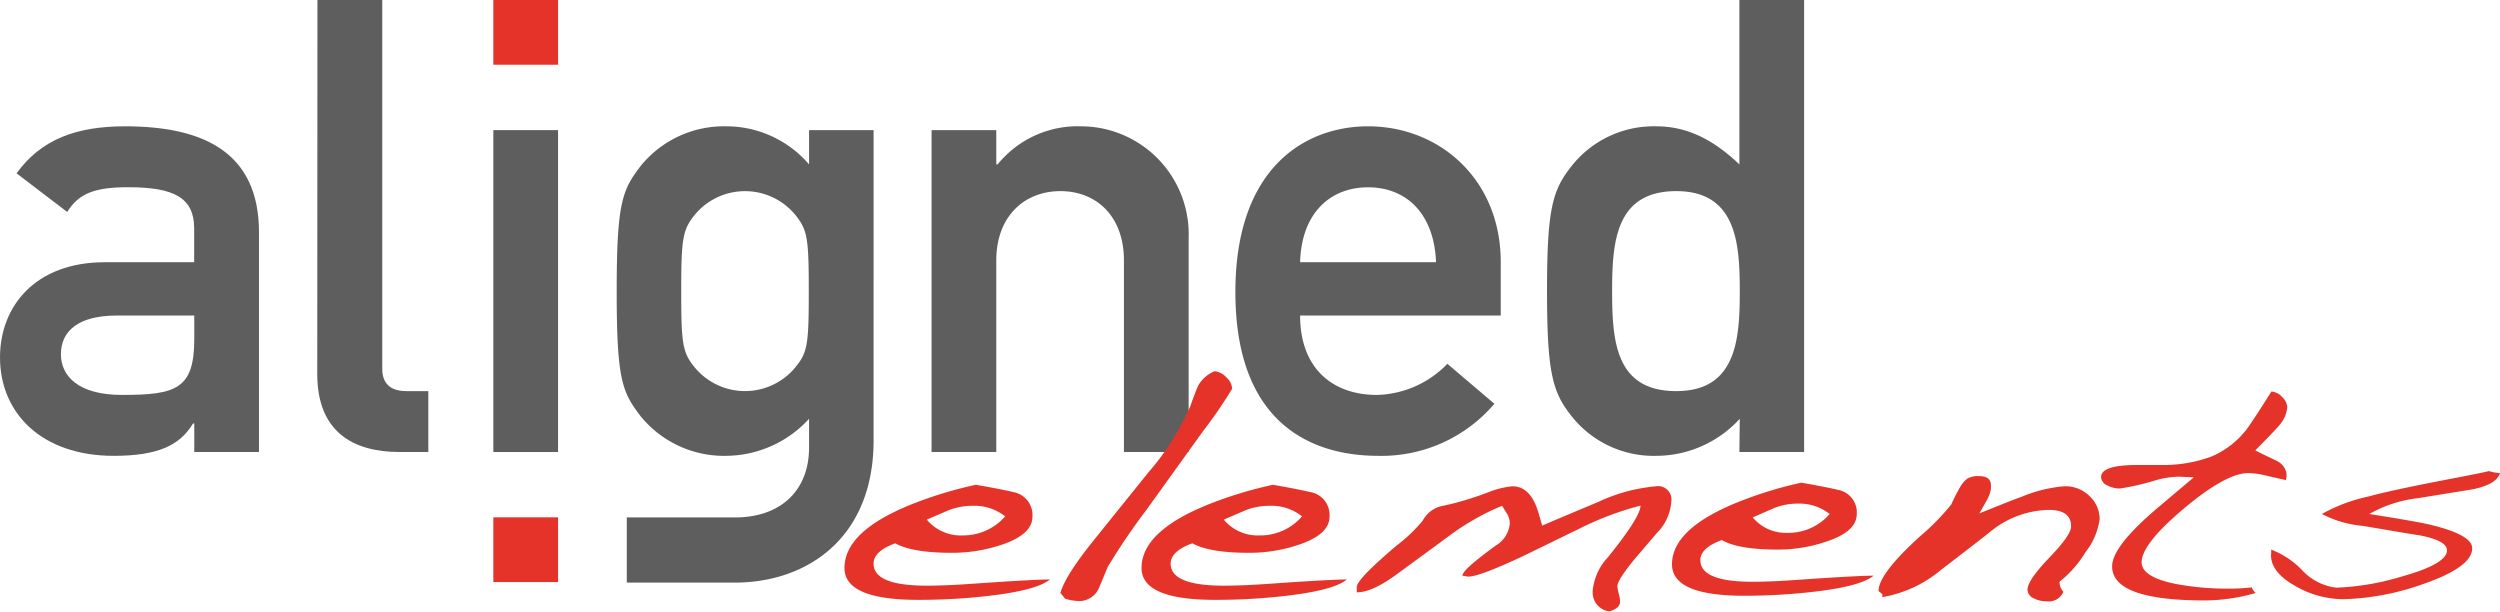
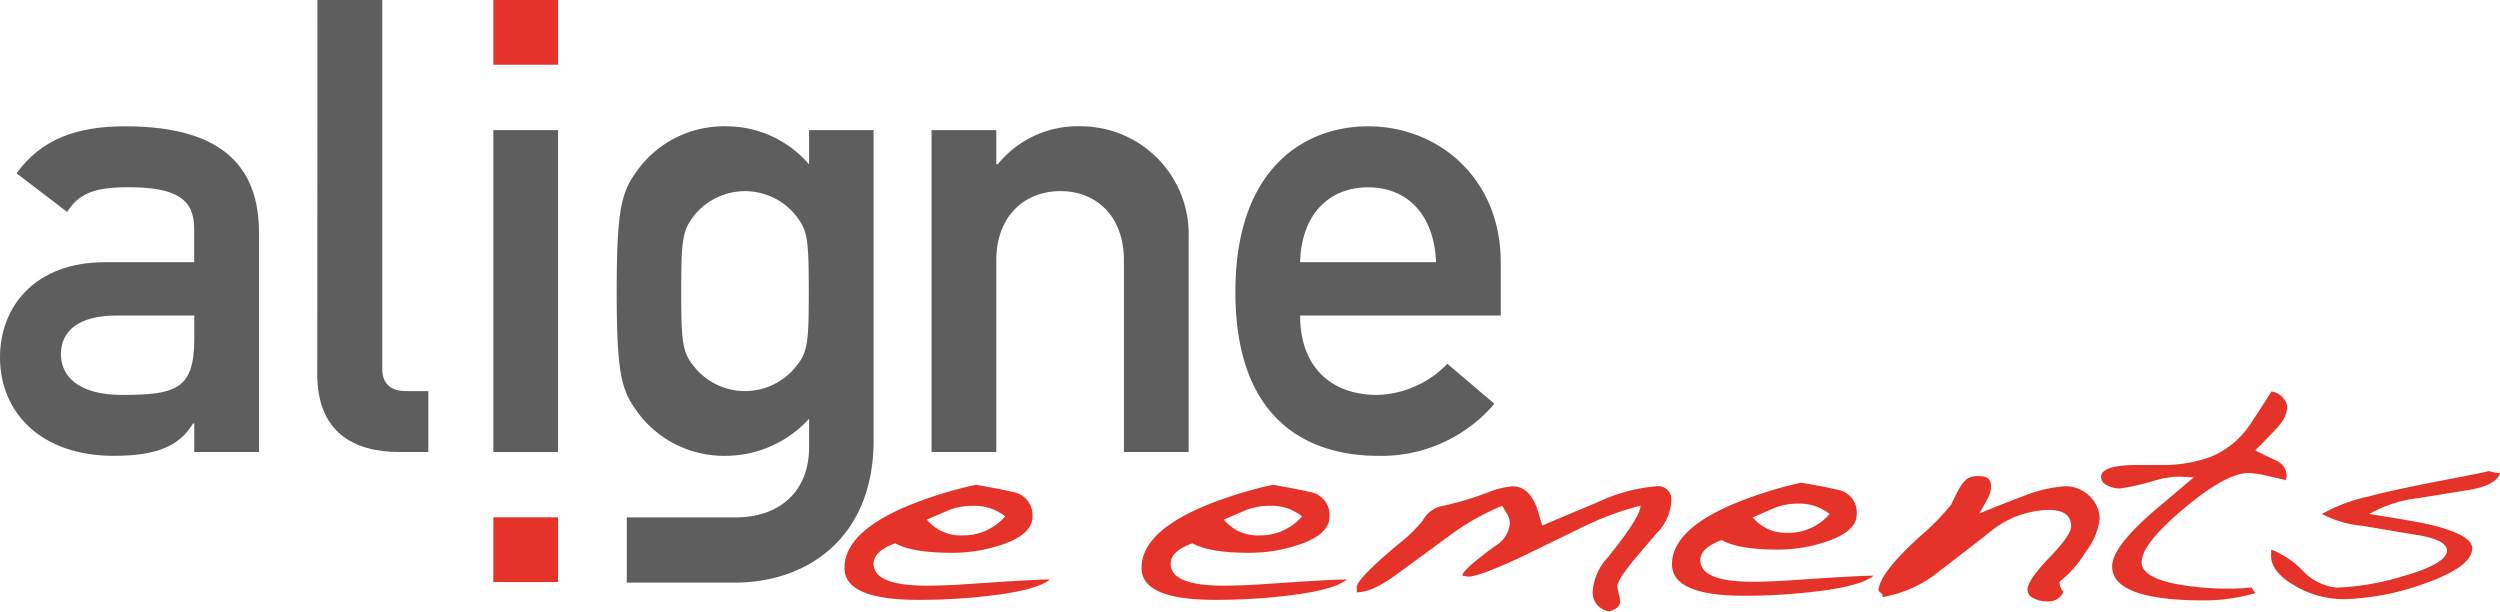
<svg xmlns="http://www.w3.org/2000/svg" viewBox="0 0 262.65 64.28">
  <title>aligned_logo</title>
  <path d="M20.41,44.49h-.13c-1.4,2.33-3.74,3.4-8.34,3.4C4.4,47.89,0,43.42,0,37.55c0-5.4,3.74-10,11-10h9.4V24c0-3.2-2.07-4.33-6.94-4.33-3.53,0-5.2.66-6.4,2.6L1.74,18.21c2.6-3.6,6.33-4.94,11.4-4.94,8.34,0,14.07,2.8,14.07,11.14V47.49h-6.8Zm0-11.34H12.27c-4,0-5.87,1.6-5.87,4.07,0,2.27,1.81,4.27,6.41,4.27,5.67,0,7.6-.6,7.6-5.87Z" style="fill:#5f5e5e" />
  <path d="M33.35,0h6.81V38.75c0,1.54.86,2.34,2.53,2.34H45v6.4H42c-4.93,0-8.67-2.13-8.67-8.2Z" style="fill:#5f5e5e" />
  <path d="M97.87,13.67h6.8v3.6h.14a10.84,10.84,0,0,1,8.8-4A11.34,11.34,0,0,1,124.88,25V47.49h-6.8V27.35c0-4.61-2.87-7.27-6.67-7.27s-6.74,2.66-6.74,7.27V47.49h-6.8Z" style="fill:#5f5e5e" />
  <path d="M136.59,33.15c0,5.54,3.4,8.34,8.07,8.34a10.61,10.61,0,0,0,7.4-3.27l4.94,4.2a15.56,15.56,0,0,1-12.21,5.47c-6.93,0-15-3.33-15-17.21,0-13.14,7.4-17.41,13.94-17.41,7.47,0,13.94,5.54,13.94,14.28v5.6Zm14.28-5.6c-.2-5.14-3.14-7.87-7.14-7.87s-7,2.73-7.14,7.87Z" style="fill:#5f5e5e" />
-   <path d="M182.78,44A11.94,11.94,0,0,1,174,47.89a11,11,0,0,1-9.07-4.4c-1.86-2.4-2.4-4.6-2.4-12.94s.54-10.47,2.4-12.87A11,11,0,0,1,174,13.27c3.47,0,6.21,1.6,8.74,4V0h6.8V47.49h-6.8ZM169.37,30.55c0,5.27.34,10.54,6.74,10.54s6.67-5.61,6.67-10.54-.33-10.47-6.67-10.47S169.37,25.35,169.37,30.55Z" style="fill:#5f5e5e" />
  <rect x="51.83" width="6.8" height="6.8" style="fill:#e63329" />
  <rect x="51.83" y="13.67" width="6.8" height="33.82" style="fill:#5f5e5e" />
  <rect x="51.83" y="54.35" width="6.8" height="6.8" style="fill:#e63329" />
  <path d="M85,13.67v3.6a11.46,11.46,0,0,0-8.73-4,11.26,11.26,0,0,0-8.94,4.14c-1.94,2.53-2.54,3.8-2.54,13.21s.6,10.6,2.54,13.14a11.29,11.29,0,0,0,8.94,4.13A11.92,11.92,0,0,0,85,44v3c0,4.73-3.2,7.36-7.73,7.36H65.85v6.85H77.17c7.71,0,14.61-4.76,14.61-14.94V13.67ZM83.64,38.49a6.85,6.85,0,0,1-10.74,0C71.7,37,71.57,36,71.57,30.62s.13-6.41,1.33-7.94a6.85,6.85,0,0,1,10.74,0c1.2,1.53,1.33,2.46,1.33,7.94S84.84,37,83.64,38.49Z" style="fill:#5f5e5e" />
  <path d="M110.3,60.88c-.91.76-3.08,1.34-6.49,1.73a63.7,63.7,0,0,1-7.36.41c-5.15,0-7.73-1.11-7.73-3.35q0-4.11,8-7.05a42.91,42.91,0,0,1,5.81-1.69c2,.35,3.24.6,3.88.76a2.45,2.45,0,0,1,2.06,2.59q0,1.83-3.11,2.91a16.42,16.42,0,0,1-5.3.89q-4.22,0-6-1c-1.52.55-2.28,1.26-2.28,2.14q0,2.31,5.58,2.31c1.37,0,3-.07,4.79-.2Q108.61,60.88,110.3,60.88Zm-4.7-6.63a5.15,5.15,0,0,0-3.34-1.11,6.91,6.91,0,0,0-2.56.45s-.81.35-2.33,1a4.61,4.61,0,0,0,3.74,1.66A5.82,5.82,0,0,0,105.6,54.25Z" style="fill:#e63329" />
-   <path d="M129.45,40.84a47.58,47.58,0,0,1-3.06,4.46l-5.94,8.26a68.41,68.41,0,0,0-4.07,6l-.92,2.21a2.28,2.28,0,0,1-2,1.38,5.93,5.93,0,0,1-1.55-.24l-.5-.62q.5-1.8,3.42-5.43l5.81-7.22a27.06,27.06,0,0,0,4.43-7c.13-.39.38-1.08.78-2.07A3.44,3.44,0,0,1,127.62,39a2,2,0,0,1,1.26.68A1.72,1.72,0,0,1,129.45,40.84Z" style="fill:#e63329" />
  <path d="M141.5,60.88c-.91.76-3.08,1.34-6.49,1.73a63.57,63.57,0,0,1-7.36.41c-5.15,0-7.72-1.11-7.72-3.35q0-4.11,8-7.05a43.33,43.33,0,0,1,5.81-1.69c1.95.35,3.24.6,3.88.76a2.44,2.44,0,0,1,2.06,2.59q0,1.83-3.11,2.91a16.38,16.38,0,0,1-5.3.89q-4.22,0-6-1c-1.52.55-2.28,1.26-2.28,2.14q0,2.31,5.58,2.31c1.37,0,3-.07,4.79-.2Q139.81,60.88,141.5,60.88Zm-4.71-6.63a5.11,5.11,0,0,0-3.33-1.11,6.91,6.91,0,0,0-2.56.45s-.81.35-2.33,1a4.61,4.61,0,0,0,3.74,1.66A5.78,5.78,0,0,0,136.79,54.25Z" style="fill:#e63329" />
  <path d="M175.59,52.68a5.19,5.19,0,0,1-1.5,3.3l-2.31,2.7q-1.86,2.26-1.86,2.91a6.77,6.77,0,0,0,.2,1,2.44,2.44,0,0,1,.08.64c0,.45-.38.79-1.13,1a2,2,0,0,1-1.74-2.14,5.89,5.89,0,0,1,1.58-3.52c2.29-2.84,3.44-4.65,3.44-5.45a32.71,32.71,0,0,0-6.48,2.45L160,58.43q-4.57,2.15-5.75,2.15l-.61-.1c0-.44,1.22-1.49,3.48-3.15a3,3,0,0,0,1.5-2.32,2.12,2.12,0,0,0-.24-.95l-.57-.92a25.78,25.78,0,0,0-5.79,3.33l-5.27,3.86q-2.59,1.91-4.21,1.9v-.55q0-.82,4.17-4.35a16.59,16.59,0,0,0,2.76-2.63,3,3,0,0,1,2.14-1.56,31.38,31.38,0,0,0,4.79-1.44,9.06,9.06,0,0,1,2.5-.61c1.14,0,2,.75,2.56,2.26.11.29.29.91.56,1.87q1.62-.7,5.88-2.48A17.77,17.77,0,0,1,174,51.09,1.4,1.4,0,0,1,175.59,52.68Z" style="fill:#e63329" />
  <path d="M196.84,60.48q-1.35,1.13-6.37,1.7a63.82,63.82,0,0,1-7.23.41c-5.06,0-7.58-1.1-7.58-3.3q0-4,7.9-6.91a41.6,41.6,0,0,1,5.69-1.67c1.92.34,3.19.59,3.82.75a2.4,2.4,0,0,1,2,2.54c0,1.2-1,2.15-3.05,2.85a15.85,15.85,0,0,1-5.21.89c-2.75,0-4.73-.32-5.92-1-1.5.55-2.25,1.25-2.25,2.11q0,2.27,5.48,2.27c1.35,0,2.92-.07,4.71-.2Q195.18,60.48,196.84,60.48ZM192.22,54a5.09,5.09,0,0,0-3.28-1.09,6.64,6.64,0,0,0-2.51.45l-2.29,1a4.53,4.53,0,0,0,3.68,1.62A5.69,5.69,0,0,0,192.22,54Z" style="fill:#e63329" />
  <path d="M220.59,54.54A7.14,7.14,0,0,1,219.11,58a11.63,11.63,0,0,1-2.74,3.12,3,3,0,0,0,.09.54,1.71,1.71,0,0,0,.32.51,1.67,1.67,0,0,1-1.8,1,2.73,2.73,0,0,1-1.37-.34,1,1,0,0,1-.6-.88c0-.65.76-1.77,2.29-3.36s2.29-2.68,2.29-3.29c0-1.15-.78-1.73-2.34-1.73a10,10,0,0,0-6,2.17q-1.49,1.2-5.43,4.21a12.81,12.81,0,0,1-6.06,2.78v-.3l-.4-.34q0-1.8,4.39-5.77A24.71,24.71,0,0,0,205,53a19.37,19.37,0,0,1,.89-1.76,3.06,3.06,0,0,1,.79-.95,2.18,2.18,0,0,1,1.23-.27c.84,0,1.26.32,1.26,1a2.23,2.23,0,0,1-.22,1.08c0,.1-.36.71-1,1.84q3.85-1.56,4.4-1.73a14.73,14.73,0,0,1,4.49-1.12,3.6,3.6,0,0,1,2.73,1.07A3.33,3.33,0,0,1,220.59,54.54Z" style="fill:#e63329" />
  <path d="M240.3,42.73a3.19,3.19,0,0,1-.73,1.82c-.2.28-1.08,1.2-2.63,2.77.72.37,1.45.72,2.2,1.07s1.16,1.07,1.08,1.69l-.05.36-2-.45a8.79,8.79,0,0,0-1.94-.29c-1.58,0-3.85,1.25-6.83,3.76S225,57.83,225,59.07q0,1.6,3.8,2.32a29.6,29.6,0,0,0,5.42.45,21.17,21.17,0,0,0,2.37-.13c0,.11.1.3.39.59a19.4,19.4,0,0,1-5.38.78q-9.7,0-9.7-3.58c0-1.42,1.63-3.49,4.87-6.22l3.71-3.13-1.51-.07a9.38,9.38,0,0,0-2.54.39,24.93,24.93,0,0,1-3.71.85,2.77,2.77,0,0,1-1.36-.34,1,1,0,0,1-.62-.86c0-.85,1.28-1.27,3.84-1.27l1.11,0,1.12,0a14.88,14.88,0,0,0,5.41-.84A9.17,9.17,0,0,0,236,45.14q.56-.72,2.63-4a1.65,1.65,0,0,1,1.14.58A1.62,1.62,0,0,1,240.3,42.73Z" style="fill:#e63329" />
  <path d="M262.65,49.7c-.24.82-1.26,1.4-3,1.73l-5.63.91A13.4,13.4,0,0,0,248.92,54q5.1.81,6.36,1.12,4.46,1.06,4.45,2.48,0,2-5.3,3.81a26.79,26.79,0,0,1-8.18,1.54A10.12,10.12,0,0,1,241,61.48c-1.73-1-2.52-2.16-2.39-3.35l0-.39a9.05,9.05,0,0,1,3.28,2.19,5.78,5.78,0,0,0,3.57,1.81,27.14,27.14,0,0,0,6.8-1.15q4.82-1.34,4.82-2.77c0-.68-.94-1.2-2.83-1.57q-.14,0-6-1A11.39,11.39,0,0,1,243.94,54a17.07,17.07,0,0,1,4.82-1.82c1.54-.42,3.83-.92,6.88-1.52,3.3-.64,5.24-1,5.84-1.17A4.58,4.58,0,0,0,262.65,49.7Z" style="fill:#e63329" />
</svg>